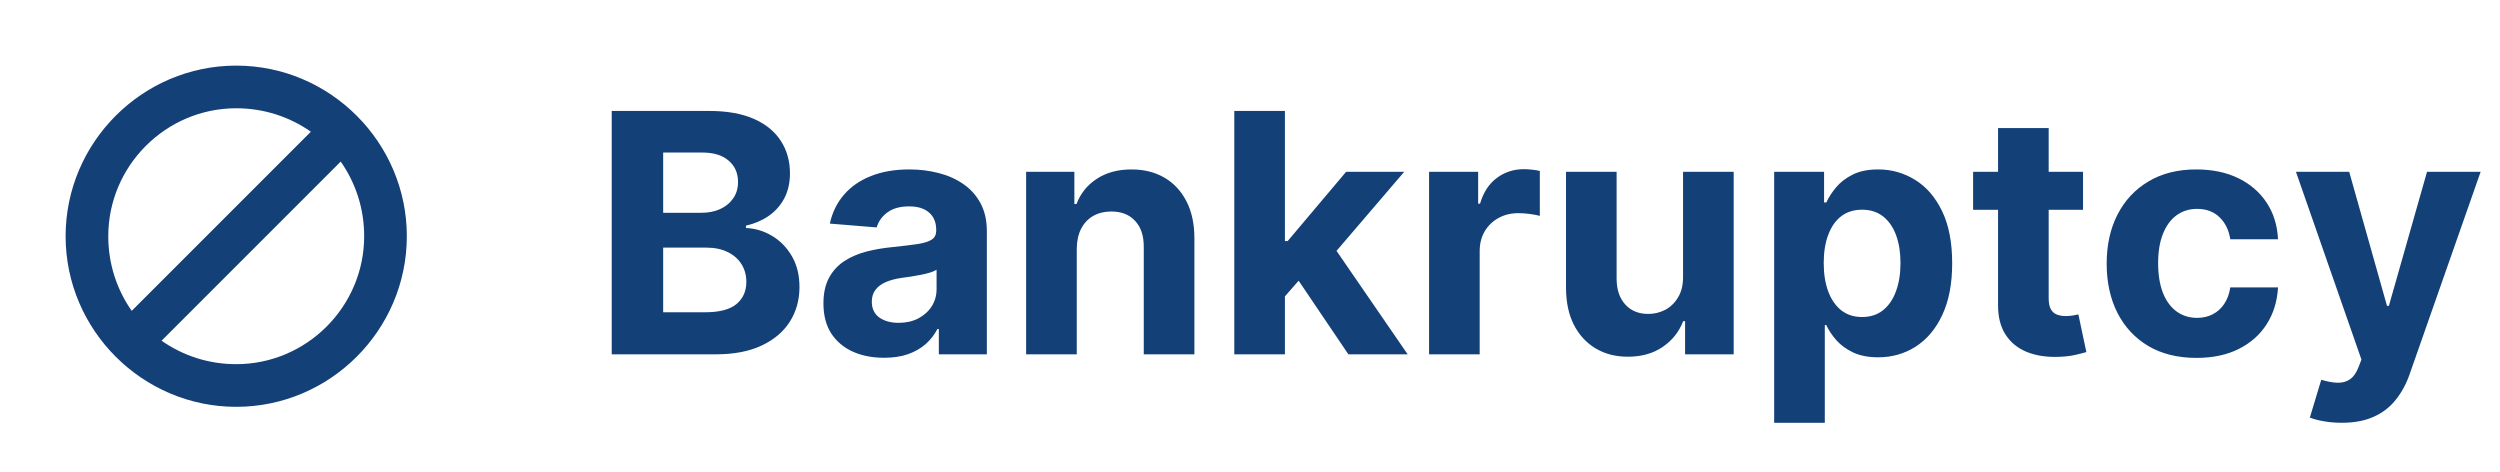
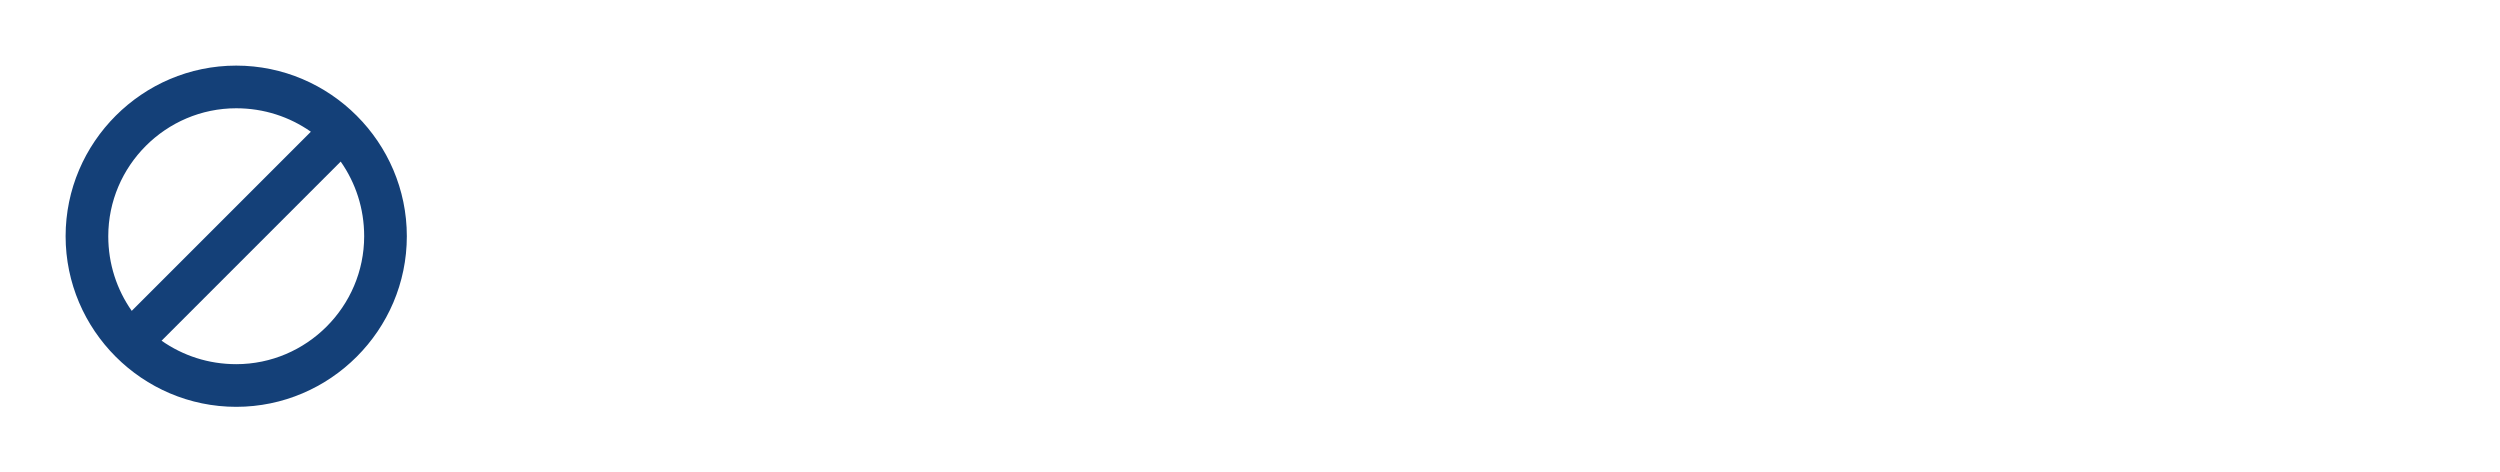
<svg xmlns="http://www.w3.org/2000/svg" width="127" height="24" viewBox="0 0 127 24" fill="none">
  <path d="M12 3.333C7.233 3.333 3.333 7.233 3.333 12C3.333 16.767 7.233 20.667 12 20.667C16.767 20.667 20.667 16.767 20.667 12C20.667 7.233 16.767 3.333 12 3.333ZM12 5.5C13.408 5.5 14.708 5.933 15.792 6.692L6.692 15.792C5.933 14.708 5.5 13.408 5.5 12C5.5 8.425 8.425 5.5 12 5.5ZM12 18.5C10.592 18.5 9.292 18.067 8.208 17.308L17.308 8.208C18.067 9.292 18.5 10.592 18.5 12C18.5 15.575 15.575 18.5 12 18.5Z" fill="#144078" />
-   <path d="M31.075 18V5.636H36.025C36.934 5.636 37.693 5.771 38.301 6.041C38.908 6.31 39.365 6.685 39.671 7.164C39.977 7.639 40.13 8.186 40.13 8.806C40.13 9.289 40.033 9.713 39.84 10.079C39.647 10.442 39.381 10.74 39.043 10.973C38.709 11.202 38.327 11.365 37.896 11.462V11.583C38.367 11.603 38.808 11.736 39.218 11.981C39.633 12.227 39.969 12.571 40.227 13.014C40.484 13.452 40.613 13.975 40.613 14.583C40.613 15.239 40.45 15.825 40.124 16.34C39.802 16.851 39.325 17.255 38.693 17.553C38.061 17.851 37.283 18 36.357 18H31.075ZM33.689 15.863H35.82C36.548 15.863 37.079 15.724 37.413 15.446C37.747 15.165 37.914 14.79 37.914 14.323C37.914 13.981 37.832 13.68 37.667 13.418C37.502 13.156 37.267 12.951 36.961 12.802C36.659 12.653 36.298 12.579 35.88 12.579H33.689V15.863ZM33.689 10.81H35.626C35.985 10.81 36.303 10.748 36.58 10.623C36.862 10.494 37.083 10.313 37.244 10.079C37.409 9.846 37.492 9.566 37.492 9.24C37.492 8.794 37.333 8.433 37.015 8.16C36.701 7.886 36.254 7.749 35.675 7.749H33.689V10.81ZM44.91 18.175C44.318 18.175 43.791 18.072 43.328 17.867C42.865 17.658 42.499 17.35 42.229 16.944C41.964 16.533 41.831 16.022 41.831 15.41C41.831 14.895 41.925 14.462 42.115 14.112C42.304 13.762 42.561 13.48 42.887 13.267C43.213 13.054 43.584 12.893 43.998 12.784C44.417 12.675 44.855 12.599 45.314 12.555C45.853 12.498 46.288 12.446 46.618 12.398C46.948 12.345 47.188 12.269 47.337 12.168C47.486 12.068 47.56 11.919 47.56 11.722V11.685C47.56 11.303 47.439 11.007 47.198 10.798C46.96 10.589 46.622 10.484 46.184 10.484C45.721 10.484 45.352 10.587 45.079 10.792C44.805 10.993 44.624 11.247 44.535 11.553L42.157 11.359C42.278 10.796 42.515 10.309 42.869 9.898C43.223 9.484 43.68 9.166 44.24 8.945C44.803 8.719 45.455 8.607 46.196 8.607C46.711 8.607 47.204 8.667 47.675 8.788C48.15 8.908 48.57 9.096 48.936 9.349C49.307 9.603 49.598 9.929 49.812 10.327C50.025 10.722 50.132 11.194 50.132 11.746V18H47.693V16.714H47.62C47.471 17.004 47.272 17.259 47.023 17.481C46.773 17.698 46.473 17.869 46.123 17.994C45.773 18.115 45.368 18.175 44.91 18.175ZM45.646 16.4C46.025 16.4 46.359 16.326 46.648 16.177C46.938 16.024 47.166 15.819 47.331 15.561C47.495 15.303 47.578 15.012 47.578 14.686V13.702C47.498 13.754 47.387 13.802 47.246 13.847C47.109 13.887 46.954 13.925 46.781 13.961C46.608 13.993 46.435 14.024 46.262 14.052C46.089 14.076 45.932 14.098 45.791 14.118C45.489 14.162 45.226 14.233 45 14.329C44.775 14.426 44.6 14.557 44.475 14.722C44.35 14.883 44.288 15.084 44.288 15.326C44.288 15.676 44.415 15.943 44.668 16.129C44.926 16.31 45.252 16.4 45.646 16.4ZM54.699 12.639V18H52.127V8.727H54.578V10.363H54.687C54.892 9.824 55.236 9.397 55.719 9.083C56.202 8.766 56.787 8.607 57.476 8.607C58.12 8.607 58.681 8.747 59.16 9.029C59.639 9.311 60.011 9.713 60.277 10.236C60.542 10.756 60.675 11.376 60.675 12.096V18H58.103V12.555C58.108 11.987 57.963 11.544 57.669 11.227C57.375 10.905 56.971 10.744 56.455 10.744C56.109 10.744 55.803 10.818 55.538 10.967C55.276 11.116 55.071 11.333 54.922 11.619C54.777 11.901 54.703 12.241 54.699 12.639ZM65.032 15.332L65.038 12.247H65.413L68.383 8.727H71.335L67.344 13.388H66.735L65.032 15.332ZM62.702 18V5.636H65.274V18H62.702ZM68.498 18L65.769 13.961L67.483 12.144L71.51 18H68.498ZM72.597 18V8.727H75.09V10.345H75.186C75.356 9.77 75.639 9.335 76.038 9.041C76.436 8.743 76.895 8.594 77.414 8.594C77.543 8.594 77.682 8.603 77.831 8.619C77.98 8.635 78.11 8.657 78.223 8.685V10.967C78.102 10.931 77.935 10.899 77.722 10.87C77.509 10.842 77.313 10.828 77.136 10.828C76.758 10.828 76.42 10.911 76.122 11.076C75.828 11.237 75.595 11.462 75.422 11.752C75.253 12.041 75.168 12.376 75.168 12.754V18H72.597ZM85.499 14.052V8.727H88.071V18H85.602V16.316H85.505C85.296 16.859 84.948 17.296 84.461 17.626C83.978 17.956 83.388 18.121 82.692 18.121C82.072 18.121 81.527 17.98 81.056 17.698C80.585 17.416 80.217 17.016 79.951 16.497C79.689 15.978 79.557 15.356 79.553 14.631V8.727H82.124V14.173C82.128 14.72 82.275 15.153 82.565 15.47C82.855 15.789 83.243 15.947 83.73 15.947C84.04 15.947 84.33 15.877 84.6 15.736C84.869 15.591 85.087 15.378 85.251 15.096C85.421 14.815 85.503 14.466 85.499 14.052ZM90.128 21.477V8.727H92.663V10.285H92.778C92.891 10.035 93.054 9.782 93.267 9.524C93.484 9.263 93.766 9.045 94.112 8.872C94.462 8.695 94.897 8.607 95.416 8.607C96.092 8.607 96.716 8.784 97.288 9.138C97.859 9.488 98.316 10.017 98.658 10.726C99 11.43 99.171 12.313 99.171 13.376C99.171 14.41 99.004 15.283 98.67 15.996C98.34 16.704 97.889 17.241 97.318 17.608C96.75 17.97 96.115 18.151 95.41 18.151C94.911 18.151 94.487 18.068 94.136 17.903C93.79 17.738 93.507 17.531 93.285 17.282C93.064 17.028 92.895 16.773 92.778 16.515H92.7V21.477H90.128ZM92.645 13.364C92.645 13.915 92.722 14.396 92.875 14.806C93.028 15.217 93.249 15.537 93.539 15.766C93.829 15.992 94.181 16.104 94.595 16.104C95.014 16.104 95.368 15.99 95.658 15.76C95.947 15.527 96.167 15.205 96.316 14.794C96.469 14.38 96.545 13.903 96.545 13.364C96.545 12.828 96.471 12.357 96.322 11.951C96.173 11.544 95.954 11.227 95.664 10.997C95.374 10.768 95.018 10.653 94.595 10.653C94.177 10.653 93.822 10.764 93.533 10.985C93.247 11.206 93.028 11.52 92.875 11.927C92.722 12.333 92.645 12.812 92.645 13.364ZM105.818 8.727V10.659H100.234V8.727H105.818ZM101.501 6.506H104.073V15.151C104.073 15.388 104.109 15.573 104.182 15.706C104.254 15.835 104.355 15.925 104.484 15.978C104.616 16.03 104.769 16.056 104.942 16.056C105.063 16.056 105.184 16.046 105.305 16.026C105.425 16.002 105.518 15.984 105.582 15.972L105.987 17.885C105.858 17.925 105.677 17.972 105.444 18.024C105.21 18.081 104.926 18.115 104.592 18.127C103.973 18.151 103.429 18.068 102.962 17.879C102.5 17.69 102.139 17.396 101.882 16.998C101.624 16.599 101.497 16.096 101.501 15.489V6.506ZM111.583 18.181C110.633 18.181 109.816 17.98 109.132 17.577C108.452 17.171 107.929 16.608 107.562 15.887C107.2 15.167 107.019 14.338 107.019 13.4C107.019 12.45 107.202 11.617 107.569 10.901C107.939 10.18 108.464 9.619 109.144 9.216C109.824 8.81 110.633 8.607 111.571 8.607C112.38 8.607 113.088 8.753 113.696 9.047C114.304 9.341 114.785 9.754 115.139 10.285C115.493 10.816 115.688 11.44 115.724 12.156H113.298C113.229 11.693 113.048 11.321 112.754 11.039C112.464 10.754 112.084 10.611 111.613 10.611C111.215 10.611 110.867 10.72 110.569 10.937C110.275 11.15 110.046 11.462 109.881 11.873C109.716 12.283 109.633 12.78 109.633 13.364C109.633 13.955 109.714 14.458 109.875 14.873C110.04 15.287 110.271 15.603 110.569 15.821C110.867 16.038 111.215 16.147 111.613 16.147C111.907 16.147 112.171 16.086 112.404 15.966C112.642 15.845 112.837 15.67 112.99 15.44C113.147 15.207 113.249 14.927 113.298 14.601H115.724C115.684 15.309 115.491 15.933 115.145 16.473C114.803 17.008 114.33 17.427 113.726 17.728C113.123 18.03 112.408 18.181 111.583 18.181ZM118.959 21.477C118.633 21.477 118.327 21.451 118.041 21.399C117.759 21.351 117.526 21.288 117.341 21.212L117.92 19.292C118.222 19.384 118.494 19.435 118.735 19.443C118.981 19.451 119.192 19.395 119.369 19.274C119.55 19.153 119.697 18.948 119.81 18.658L119.961 18.266L116.634 8.727H119.339L121.259 15.537H121.355L123.293 8.727H126.016L122.412 19.002C122.239 19.501 122.003 19.936 121.706 20.306C121.412 20.68 121.039 20.968 120.589 21.169C120.138 21.375 119.595 21.477 118.959 21.477Z" fill="#144078" />
</svg>